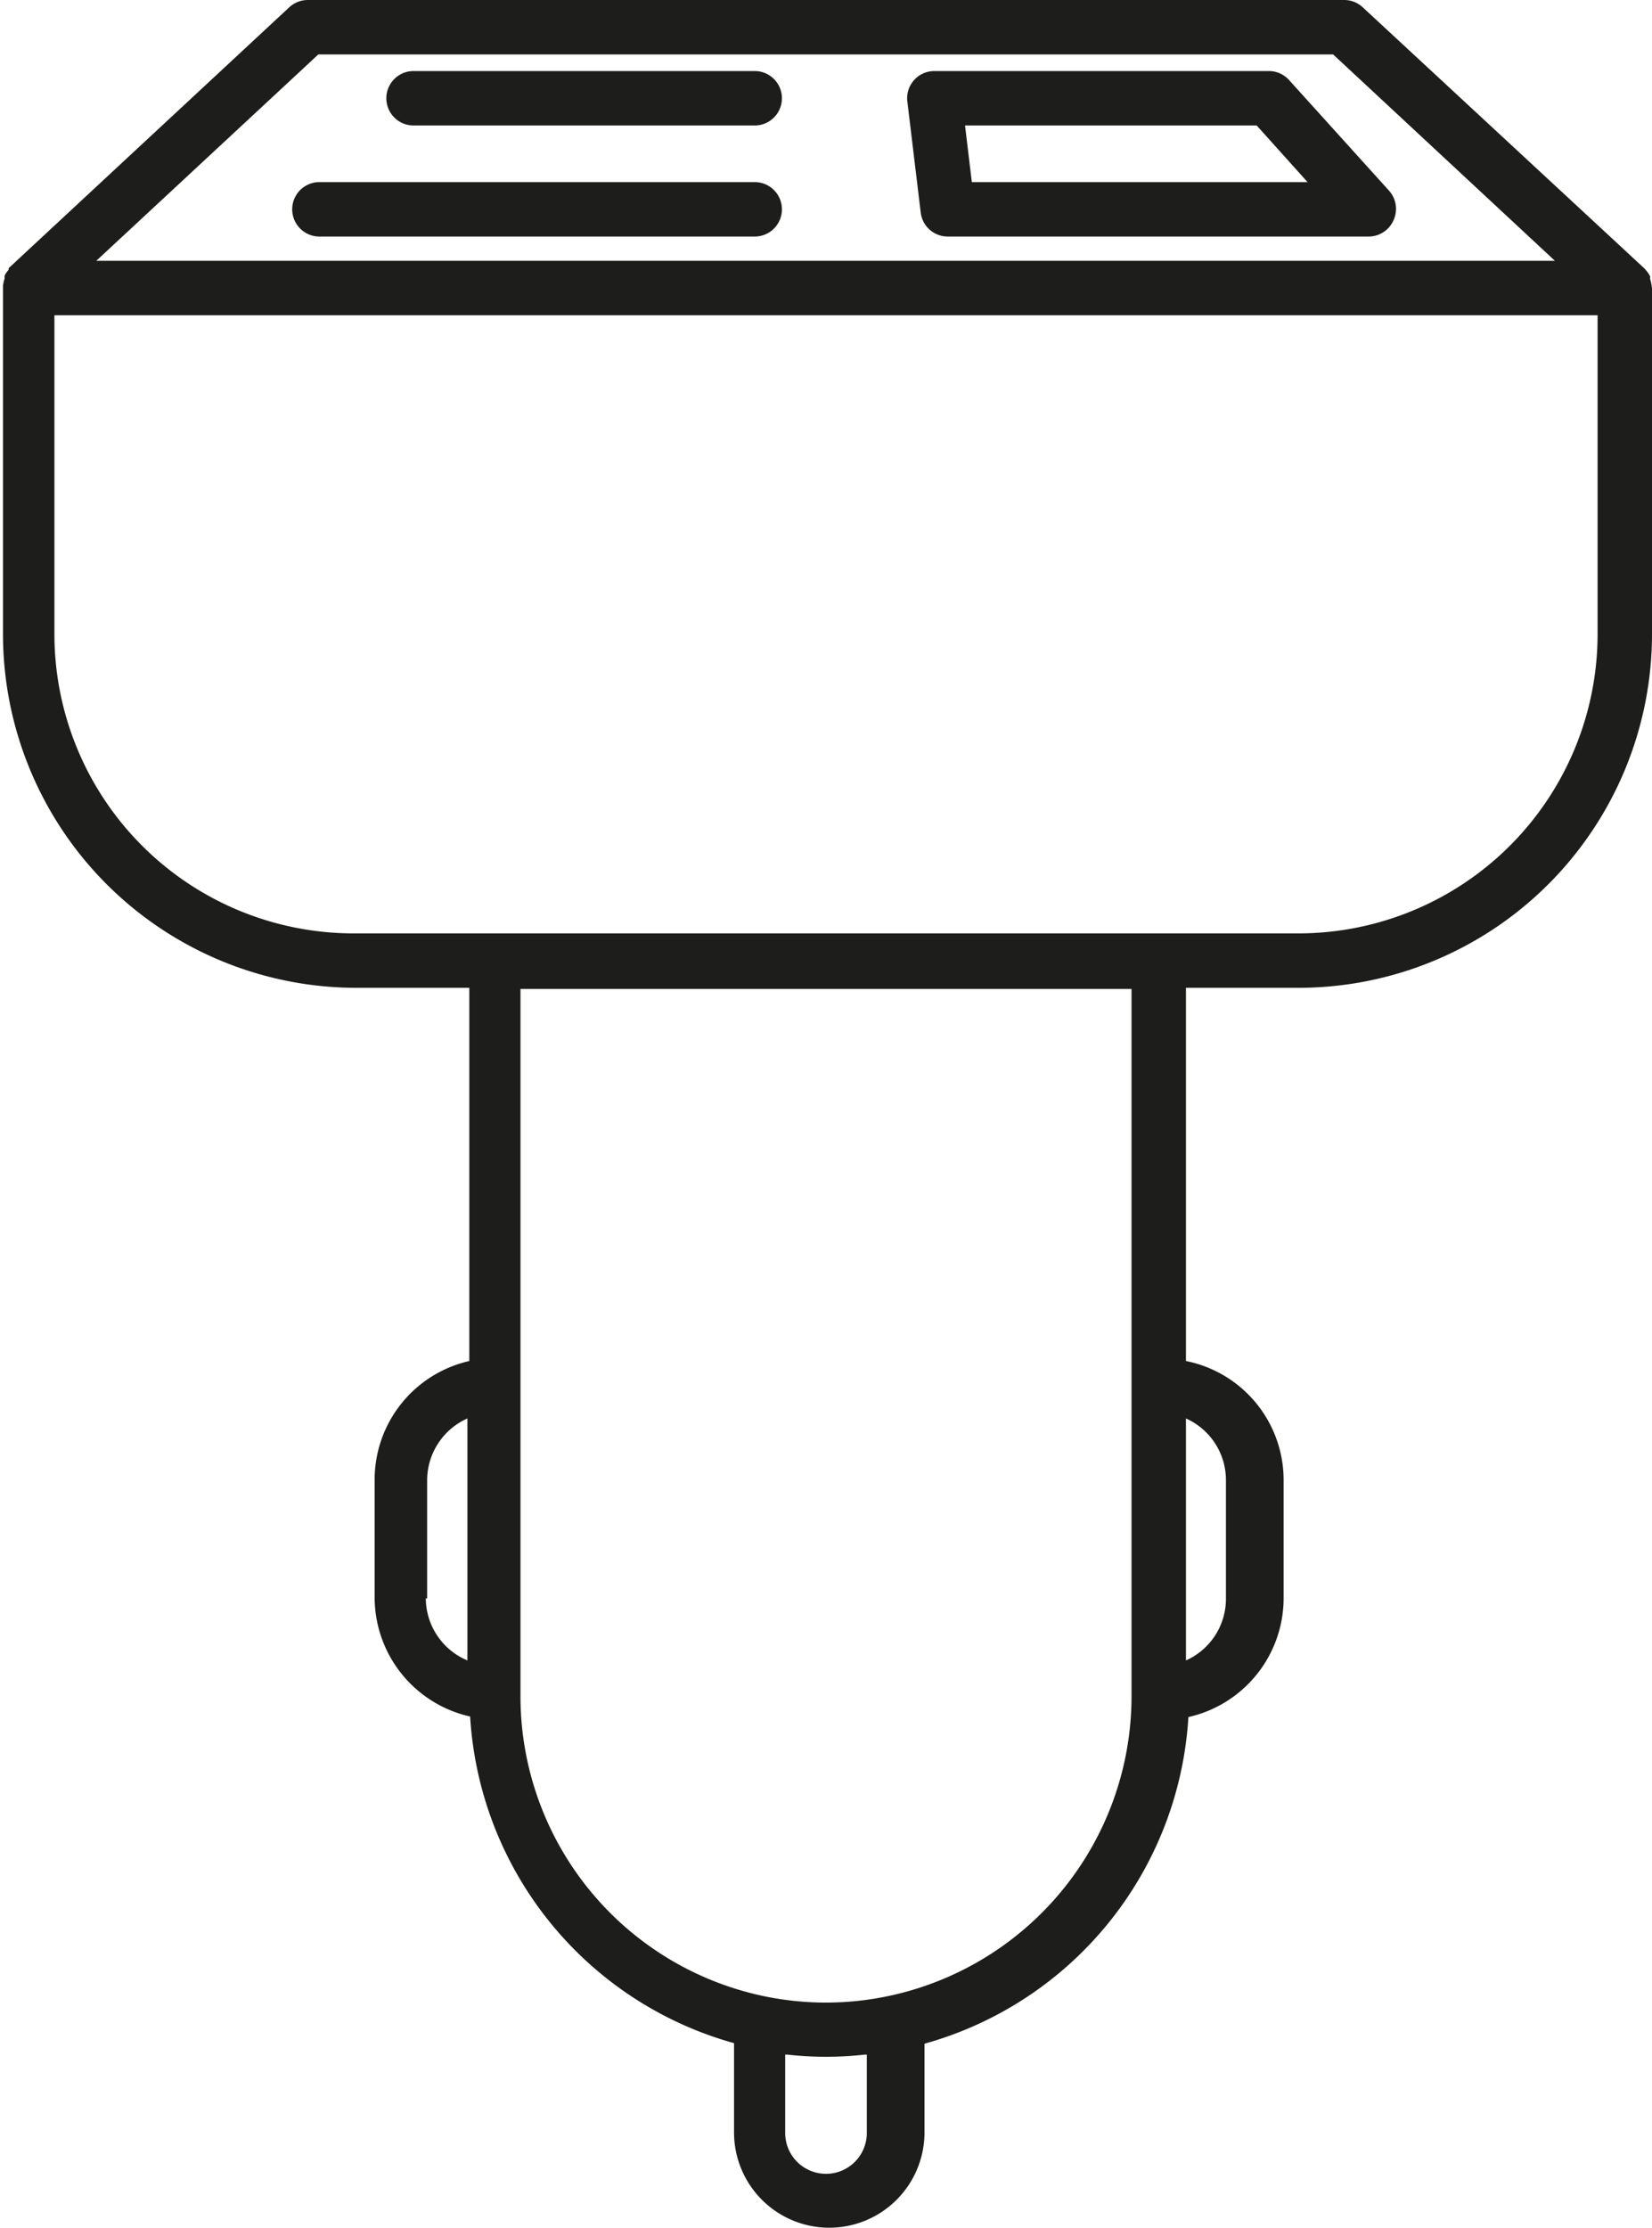
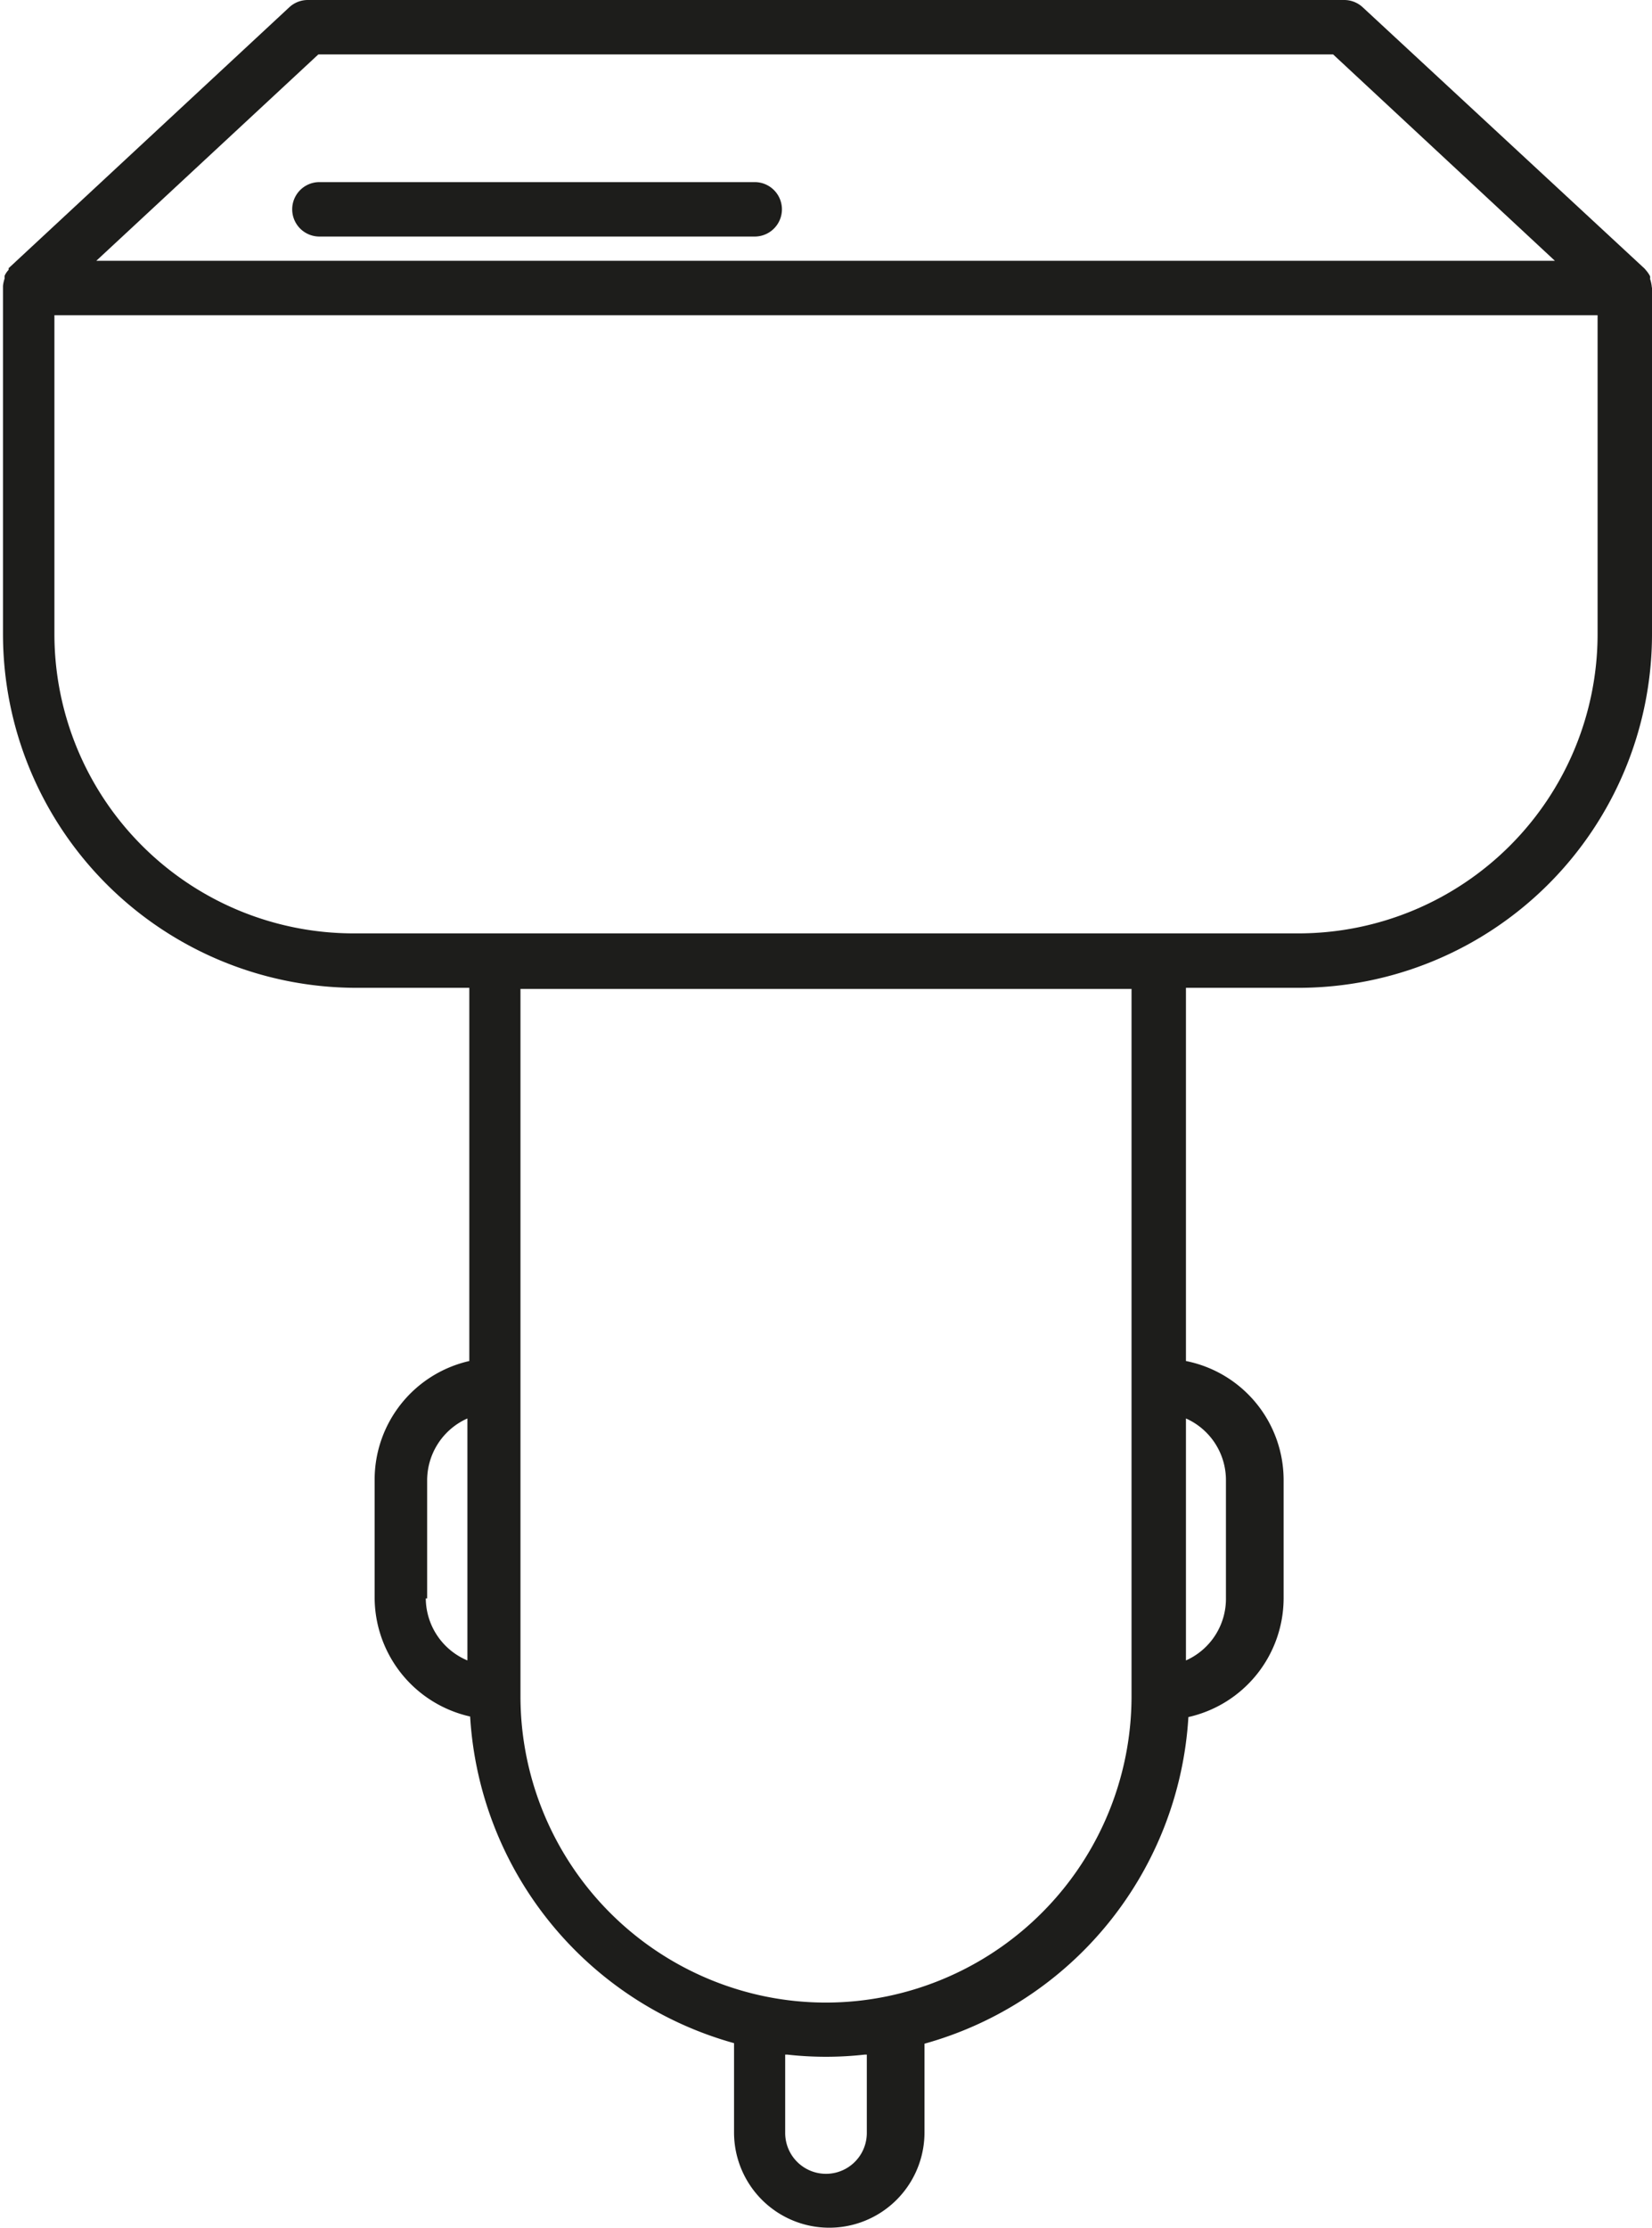
<svg xmlns="http://www.w3.org/2000/svg" viewBox="0 0 60.72 81.86">
  <defs>
    <style>.cls-1{fill:#1d1d1b;}</style>
  </defs>
  <g id="Calque_2" data-name="Calque 2">
    <g id="Calque_1-2" data-name="Calque 1">
      <path class="cls-1" d="M60.71,10.52a1.31,1.31,0,0,0-.06-.27.69.69,0,0,0,0-.1,1.07,1.07,0,0,0-.15-.22s0,0-.05-.06,0,0,0,0L50.09.27A1,1,0,0,0,49.41,0H11.31a1,1,0,0,0-.68.27L.32,9.85s0,0,0,0a.15.15,0,0,0,0,.06.78.78,0,0,0-.15.22.69.69,0,0,0,0,.1,1.31,1.31,0,0,0-.06.27s0,0,0,.06V23.29a13,13,0,0,0,13,13h4.14V50a4.47,4.47,0,0,0-3.48,4.35v4.34a4.49,4.49,0,0,0,3.51,4.37,13.28,13.28,0,0,0,9.7,12v3.28a3.5,3.5,0,0,0,7,0V75.08a13.28,13.28,0,0,0,9.7-12,4.48,4.48,0,0,0,3.5-4.37V54.38A4.46,4.46,0,0,0,43.59,50V36.29h4.13a13,13,0,0,0,13-13V10.58S60.71,10.54,60.71,10.52ZM11.7,2H49l8.15,7.58H3.54Zm4,56.72V54.38a2.49,2.49,0,0,1,1.48-2.27V61A2.49,2.49,0,0,1,15.65,58.72ZM31.86,78.36a1.5,1.5,0,0,1-3,0V75.48h.07a12.82,12.82,0,0,0,2.86,0h.07Zm13.2-24v4.34A2.48,2.48,0,0,1,43.59,61V52.11A2.48,2.48,0,0,1,45.06,54.38ZM41.59,50.9V62.33a11.26,11.26,0,0,1-8.94,11,11.14,11.14,0,0,1-4.59,0,11.26,11.26,0,0,1-8.93-11v-26H41.59ZM58.72,23.29a11,11,0,0,1-11,11H13a11,11,0,0,1-11-11V11.58H58.72Z" />
-       <path class="cls-1" d="M51.05,7,47.38,2.94a1,1,0,0,0-.74-.33H34.34a1,1,0,0,0-.75.34,1,1,0,0,0-.24.78l.49,4.07a1,1,0,0,0,1,.89H50.3a1,1,0,0,0,.92-.6A1,1,0,0,0,51.05,7ZM35.72,6.69l-.25-2.08H46.19l1.87,2.08Z" />
-       <path class="cls-1" d="M27.74,2.61H15.2a1,1,0,1,0,0,2H27.74a1,1,0,0,0,0-2Z" />
      <path class="cls-1" d="M27.74,6.69h-16a1,1,0,0,0,0,2h16a1,1,0,1,0,0-2Z" />
    </g>
  </g>
</svg>